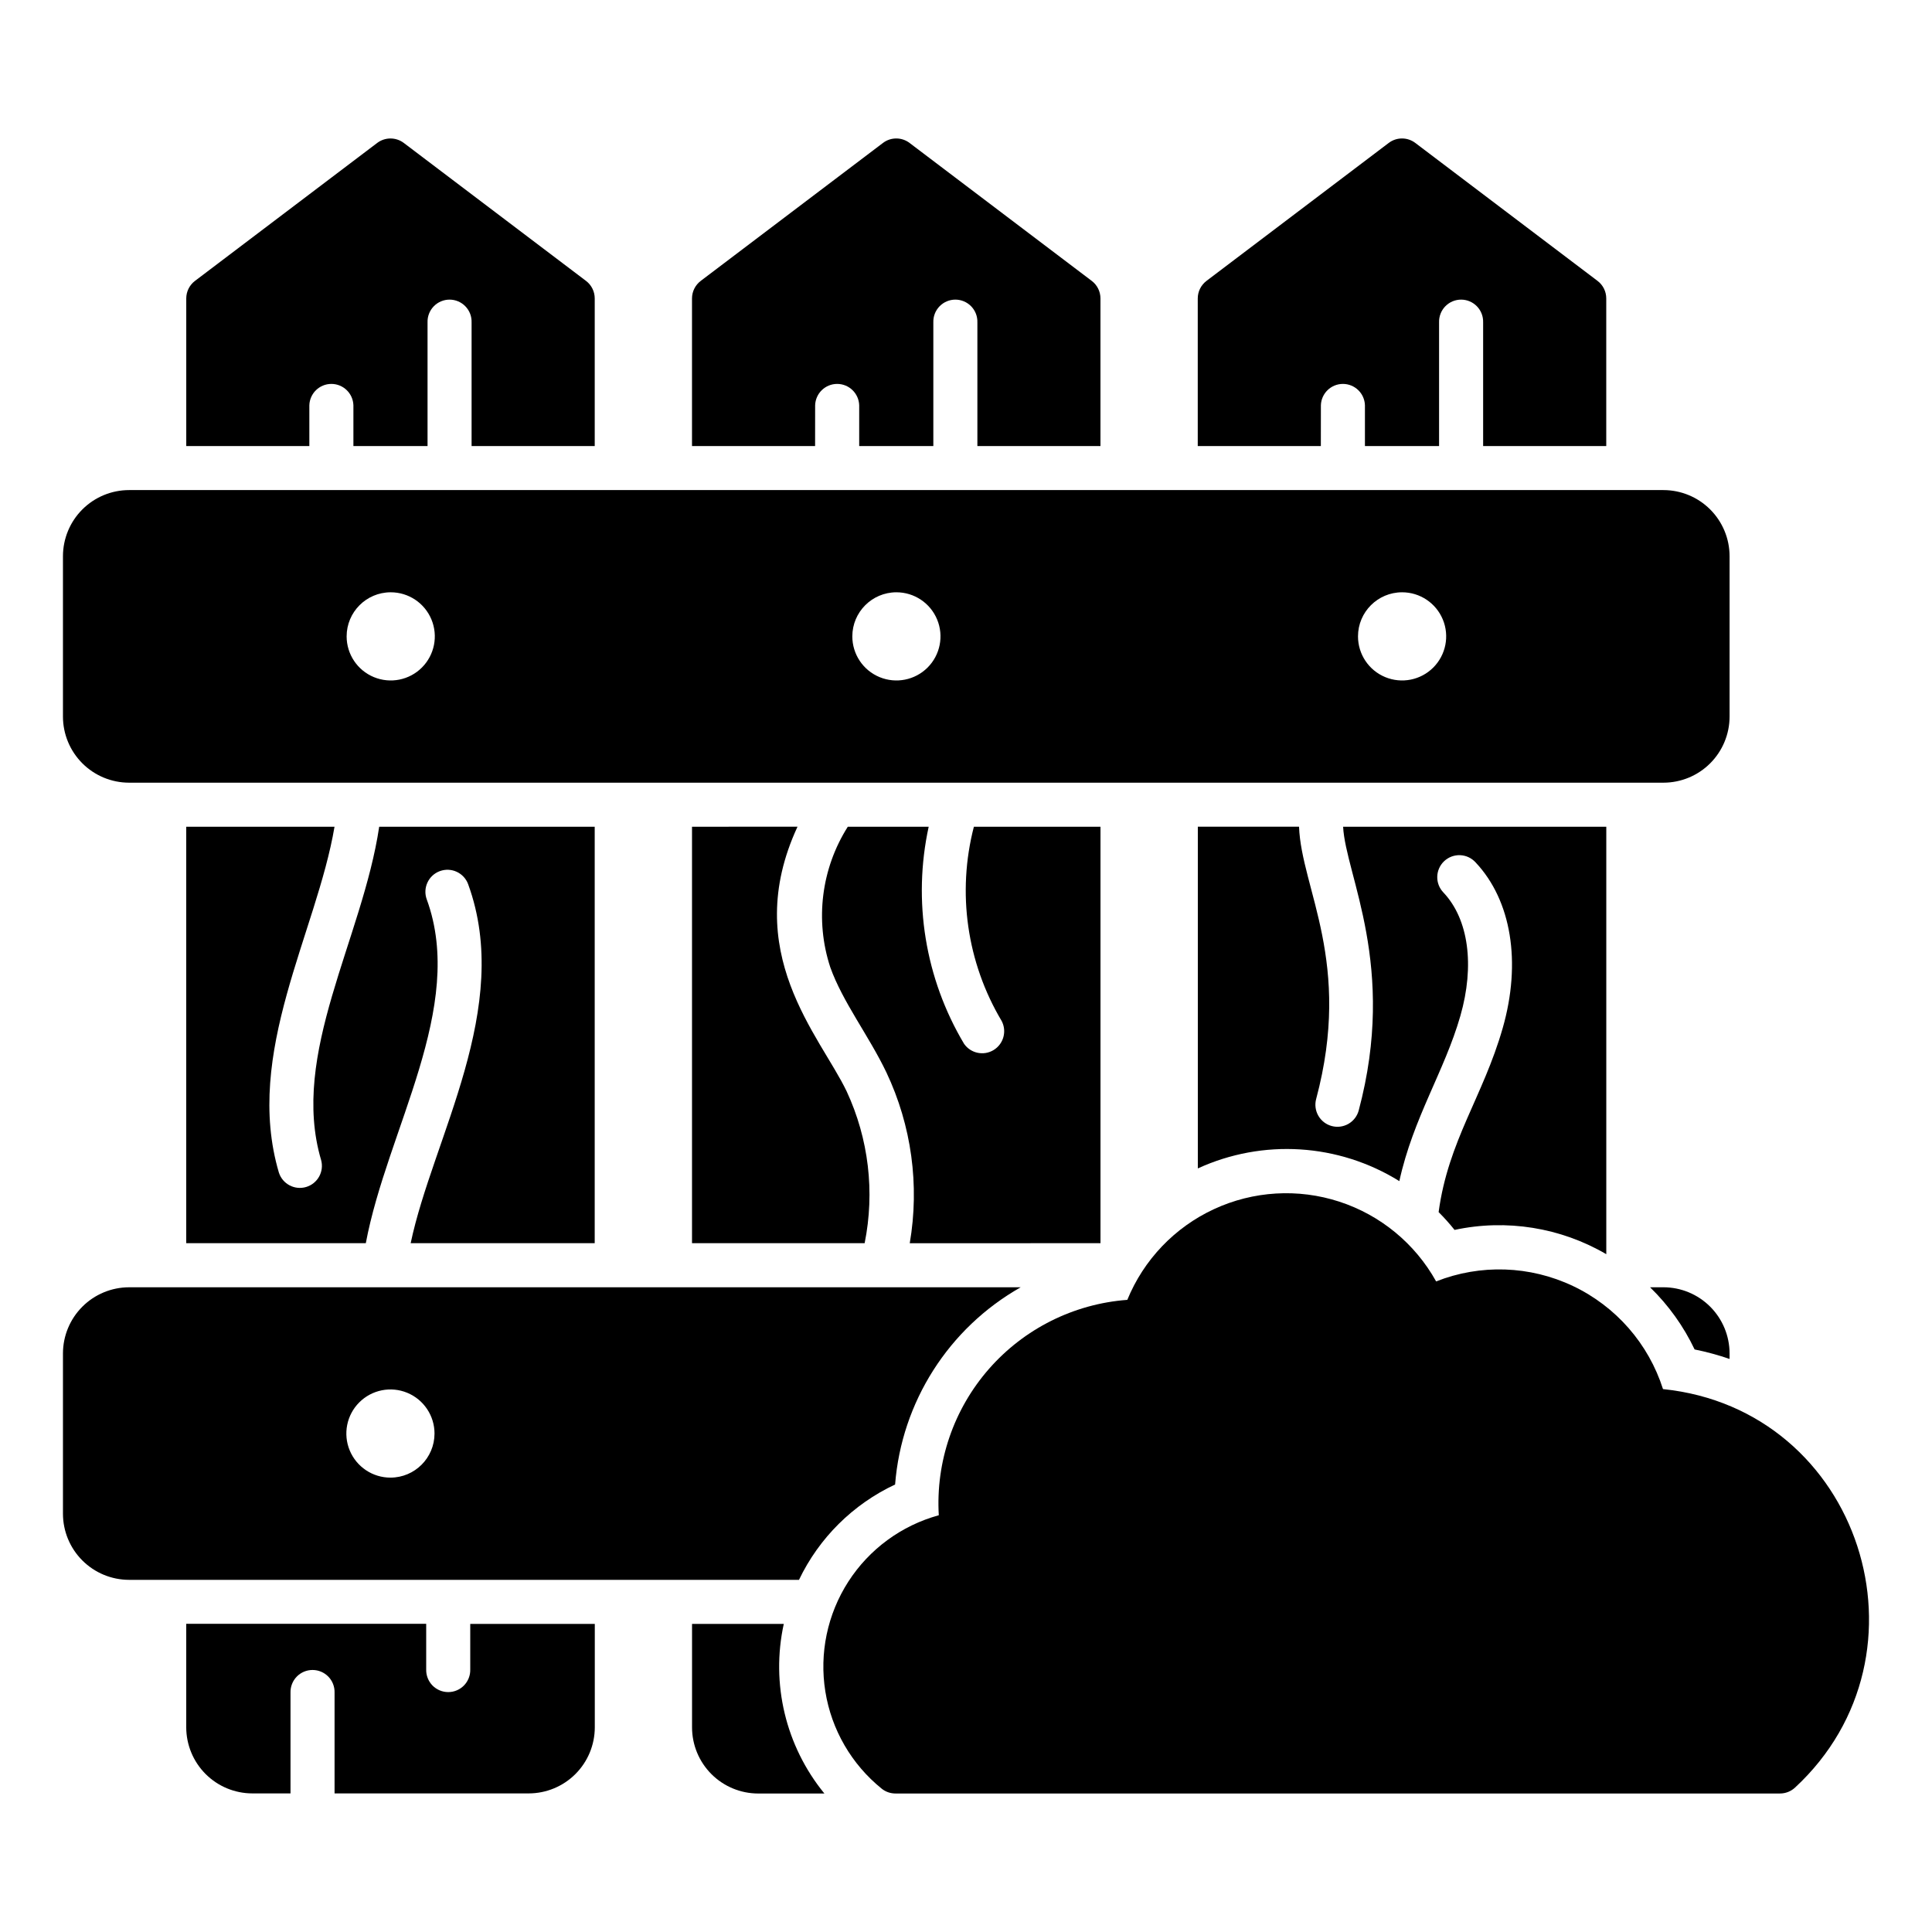
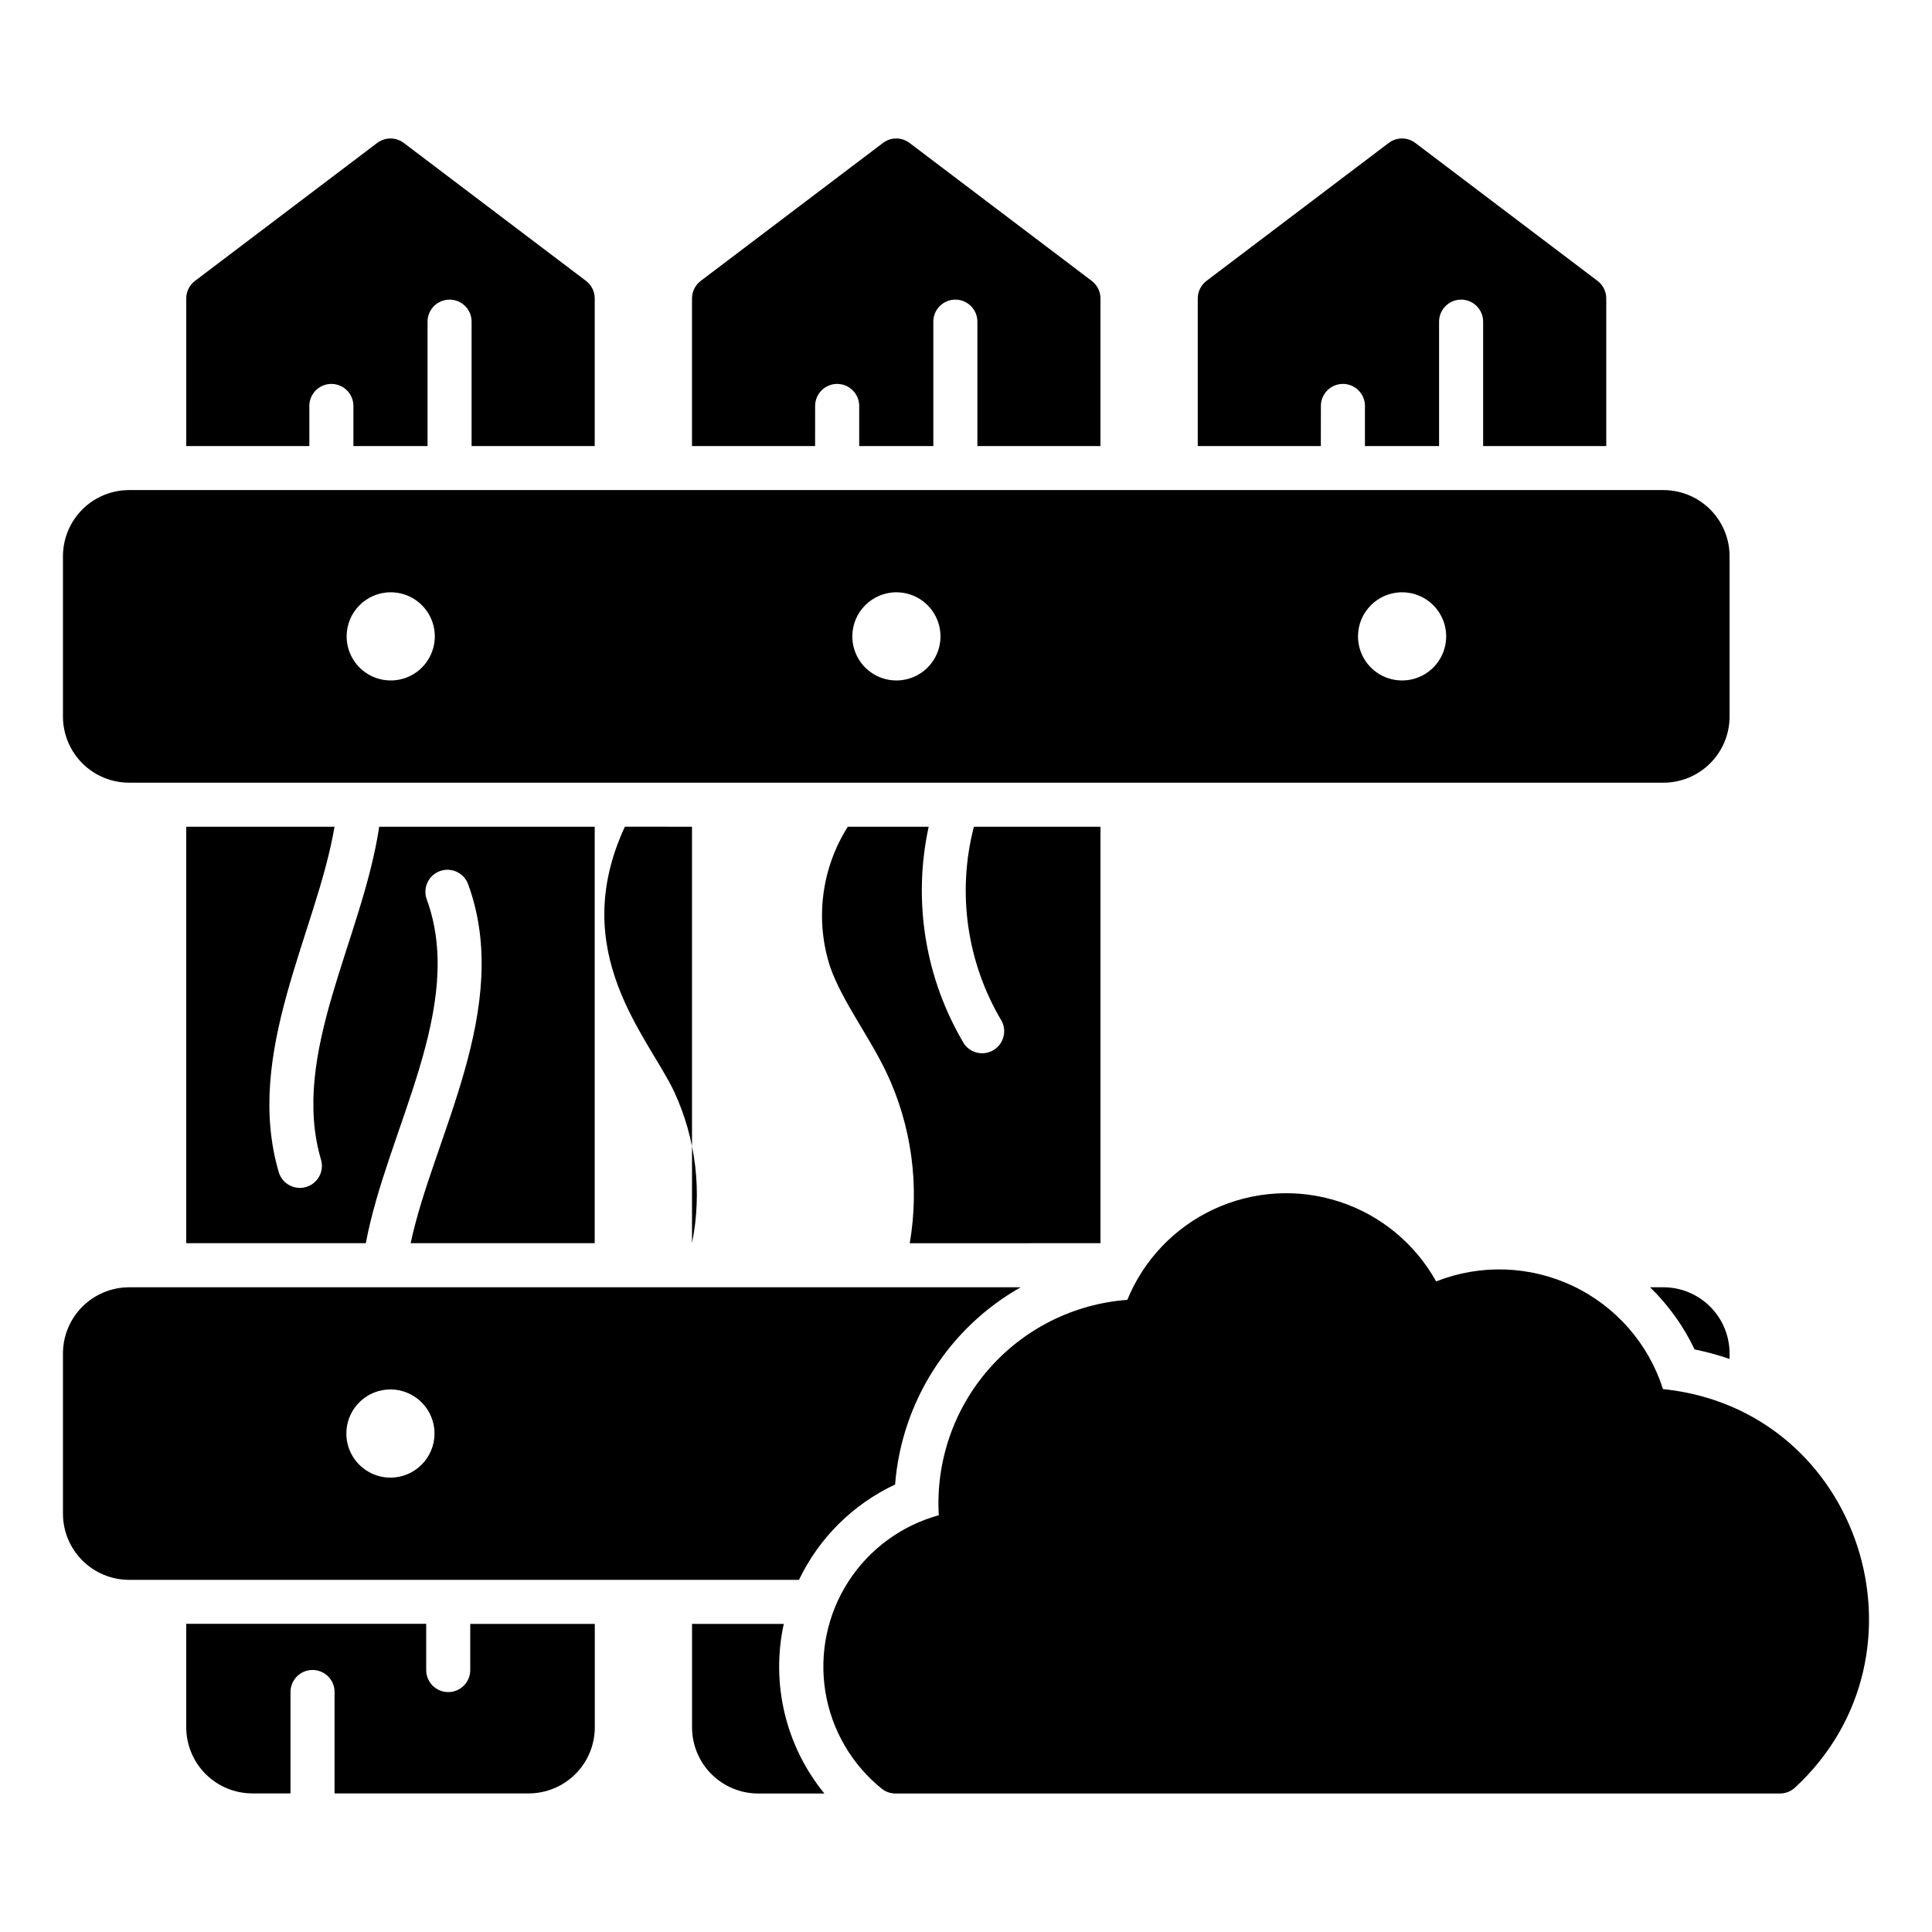
<svg xmlns="http://www.w3.org/2000/svg" fill="#000000" width="800px" height="800px" version="1.1" viewBox="144 144 512 512">
  <g>
    <path d="m178.2 351.42h406.64c4.644-0.008 9.094-1.852 12.379-5.137 3.281-3.281 5.129-7.734 5.137-12.375v-42.523c-0.008-4.641-1.855-9.09-5.141-12.375-3.281-3.281-7.731-5.125-12.375-5.133h-406.64c-4.644 0.004-9.094 1.852-12.379 5.133-3.281 3.281-5.129 7.734-5.137 12.375v42.523c0.008 4.641 1.855 9.094 5.137 12.375 3.281 3.285 7.734 5.129 12.379 5.137zm337.36-50.457c4.727-0.004 8.988 2.84 10.801 7.207 1.812 4.363 0.812 9.391-2.527 12.734-3.34 3.344-8.367 4.344-12.734 2.535-4.367-1.805-7.215-6.066-7.215-10.793 0.004-6.449 5.227-11.676 11.676-11.684zm-134.01 0h-0.004c4.727-0.004 8.992 2.84 10.801 7.207 1.812 4.363 0.816 9.391-2.523 12.734-3.344 3.344-8.367 4.344-12.734 2.535-4.367-1.805-7.215-6.066-7.215-10.793 0.004-6.438 5.211-11.66 11.648-11.684zm-134.01 0h-0.004c4.727-0.004 8.988 2.84 10.801 7.207 1.812 4.363 0.812 9.391-2.527 12.734-3.34 3.344-8.367 4.344-12.734 2.535-4.367-1.805-7.215-6.066-7.215-10.793 0.004-6.43 5.195-11.648 11.625-11.684z" />
    <path d="m252.83 473.46h48.773v-110.36h-57.113c-4.434 29.727-23.715 60.234-15.387 88.34 0.832 3.059-0.934 6.227-3.977 7.125-3.043 0.902-6.246-0.793-7.219-3.812-9.359-31.664 10.016-63.68 14.742-91.652h-39.297v110.36h47.59c5.648-30.133 26.617-62.473 16.152-91.109v0.004c-1.113-3.031 0.441-6.387 3.469-7.5 3.027-1.113 6.387 0.438 7.5 3.469 11.941 32.762-9.367 67.227-15.234 95.137z" />
-     <path d="m327.39 363.09v110.36h45.75c2.738-13.574 1.066-27.668-4.766-40.227-6.984-14.641-28.426-36.953-13.027-70.137z" />
+     <path d="m327.39 363.09v110.36c2.738-13.574 1.066-27.668-4.766-40.227-6.984-14.641-28.426-36.953-13.027-70.137z" />
    <path d="m435.64 473.46v-110.36h-33.551c-4.519 17.441-1.871 35.965 7.348 51.445 1.449 2.727 0.523 6.109-2.113 7.723-2.633 1.609-6.066 0.891-7.832-1.641-10.312-17.293-13.664-37.855-9.383-57.527h-21.438c-7.027 11.09-8.73 24.742-4.644 37.219 3.285 9.227 10.223 18.137 14.883 27.891 6.664 14.09 8.82 29.895 6.184 45.254z" />
    <path d="m494.05 251.41c0.094-3.156 2.68-5.668 5.836-5.668 3.16 0 5.746 2.512 5.836 5.668v10.797h19.648v-32.793c-0.043-1.578 0.551-3.106 1.648-4.238 1.102-1.133 2.613-1.773 4.191-1.773s3.086 0.641 4.188 1.773c1.098 1.133 1.695 2.66 1.648 4.238v32.793h32.629v-39.117c0.004-1.828-0.855-3.551-2.312-4.652l-48.289-36.555c-2.086-1.582-4.969-1.582-7.051 0l-48.285 36.551v0.004c-1.461 1.102-2.32 2.824-2.32 4.652v39.117h32.621z" />
    <path d="m360.02 251.41c0.094-3.156 2.68-5.668 5.836-5.668 3.16 0 5.746 2.512 5.84 5.668v10.797h19.648v-32.793c-0.047-1.578 0.547-3.106 1.645-4.238 1.102-1.133 2.613-1.773 4.191-1.773s3.09 0.641 4.188 1.773c1.102 1.133 1.695 2.66 1.648 4.238v32.793h32.617v-39.117c0-1.828-0.855-3.551-2.312-4.652l-48.277-36.555c-2.082-1.582-4.969-1.582-7.051 0l-48.285 36.551v0.004c-1.461 1.102-2.32 2.824-2.32 4.652v39.117h32.621z" />
    <path d="m225.98 251.41c0.094-3.156 2.68-5.668 5.836-5.668 3.16 0 5.746 2.512 5.84 5.668v10.797h19.648v-32.793c-0.047-1.578 0.547-3.106 1.645-4.238 1.102-1.133 2.613-1.773 4.191-1.773s3.09 0.641 4.188 1.773c1.102 1.133 1.695 2.66 1.648 4.238v32.793h32.633v-39.117c0-1.828-0.855-3.551-2.312-4.652l-48.285-36.555c-2.086-1.578-4.969-1.578-7.055 0l-48.281 36.555c-1.457 1.102-2.316 2.824-2.316 4.652v39.117h32.621z" />
    <path d="m268.62 586.41c0.047 1.578-0.551 3.109-1.648 4.242-1.102 1.133-2.609 1.77-4.188 1.77s-3.09-0.637-4.191-1.77c-1.098-1.133-1.691-2.664-1.648-4.242v-12.09h-63.59v27.438c0.008 4.644 1.852 9.094 5.137 12.379 3.281 3.281 7.734 5.129 12.375 5.133h10.121v-26.703 0.004c-0.043-1.578 0.551-3.109 1.648-4.242 1.102-1.133 2.613-1.77 4.191-1.77s3.09 0.637 4.188 1.77c1.102 1.133 1.695 2.664 1.648 4.242v26.703l51.457-0.004c4.644-0.004 9.094-1.852 12.375-5.133 3.285-3.285 5.129-7.734 5.133-12.379v-27.406h-33.008z" />
    <path d="m351.71 574.35h-24.312v27.418c0.004 4.644 1.848 9.098 5.133 12.387 3.281 3.285 7.734 5.137 12.379 5.144h17.562c-10.262-12.555-14.227-29.109-10.762-44.949z" />
    <path d="m381.21 537.41c1.719-21.867 14.191-41.457 33.281-52.266h-236.29c-4.644 0.008-9.098 1.859-12.379 5.144-3.285 3.285-5.129 7.734-5.137 12.379v42.477c0.004 4.644 1.848 9.102 5.133 12.387 3.281 3.289 7.734 5.137 12.383 5.144h177.54c5.316-11.109 14.316-20.035 25.469-25.266zm-133.73-1.824c-4.727 0.004-8.988-2.84-10.801-7.203-1.812-4.367-0.816-9.395 2.527-12.734 3.34-3.344 8.363-4.348 12.73-2.539 4.367 1.809 7.215 6.07 7.215 10.793-0.004 6.449-5.227 11.676-11.672 11.684z" />
-     <path d="m525.25 465.22c1.496 1.492 2.902 3.066 4.223 4.719 13.738-2.949 28.082-0.652 40.211 6.434v-113.28h-69.746c0.664 12.855 14.344 36.961 4.137 75.184-0.398 1.496-1.379 2.773-2.719 3.551-1.344 0.773-2.938 0.984-4.434 0.582-1.496-0.398-2.773-1.379-3.547-2.723-0.773-1.34-0.984-2.938-0.582-4.434 9.672-36.234-3.918-55.645-4.535-72.176h-26.82v90.566c17.238-7.906 37.293-6.644 53.402 3.363 3.691-16.844 11.969-29.129 16.172-43.781 3.844-13.406 2.176-25.625-4.465-32.676h0.004c-1.098-1.121-1.699-2.637-1.664-4.203 0.031-1.57 0.695-3.059 1.836-4.133 1.141-1.074 2.668-1.645 4.234-1.582 1.57 0.062 3.043 0.754 4.098 1.918 9.488 10.078 12.168 26.492 7.18 43.898-5.195 18.156-14.43 29.844-16.984 48.773z" />
    <path d="m584.84 485.14h-3.559 0.004c4.883 4.746 8.879 10.328 11.805 16.477 3.141 0.637 6.234 1.477 9.266 2.519v-1.48c-0.012-4.644-1.859-9.094-5.141-12.375-3.281-3.285-7.731-5.133-12.375-5.141z" />
    <path d="m584.71 512.12c-3.828-12.02-12.473-21.91-23.867-27.316s-24.523-5.848-36.254-1.215c-5.582-10.035-14.75-17.586-25.668-21.141-10.922-3.555-22.781-2.844-33.199 1.984-10.418 4.824-18.625 13.418-22.973 24.043-14.152 1.055-27.324 7.629-36.672 18.309-9.348 10.68-14.121 24.605-13.289 38.773-9.891 2.711-18.426 8.98-23.977 17.602-5.547 8.625-7.715 18.992-6.086 29.113 1.629 10.125 6.941 19.289 14.918 25.734 1.035 0.836 2.328 1.289 3.656 1.289h234.42c1.469 0 2.887-0.555 3.965-1.551 38.191-35.316 17.504-100.23-34.973-105.62z" />
  </g>
</svg>